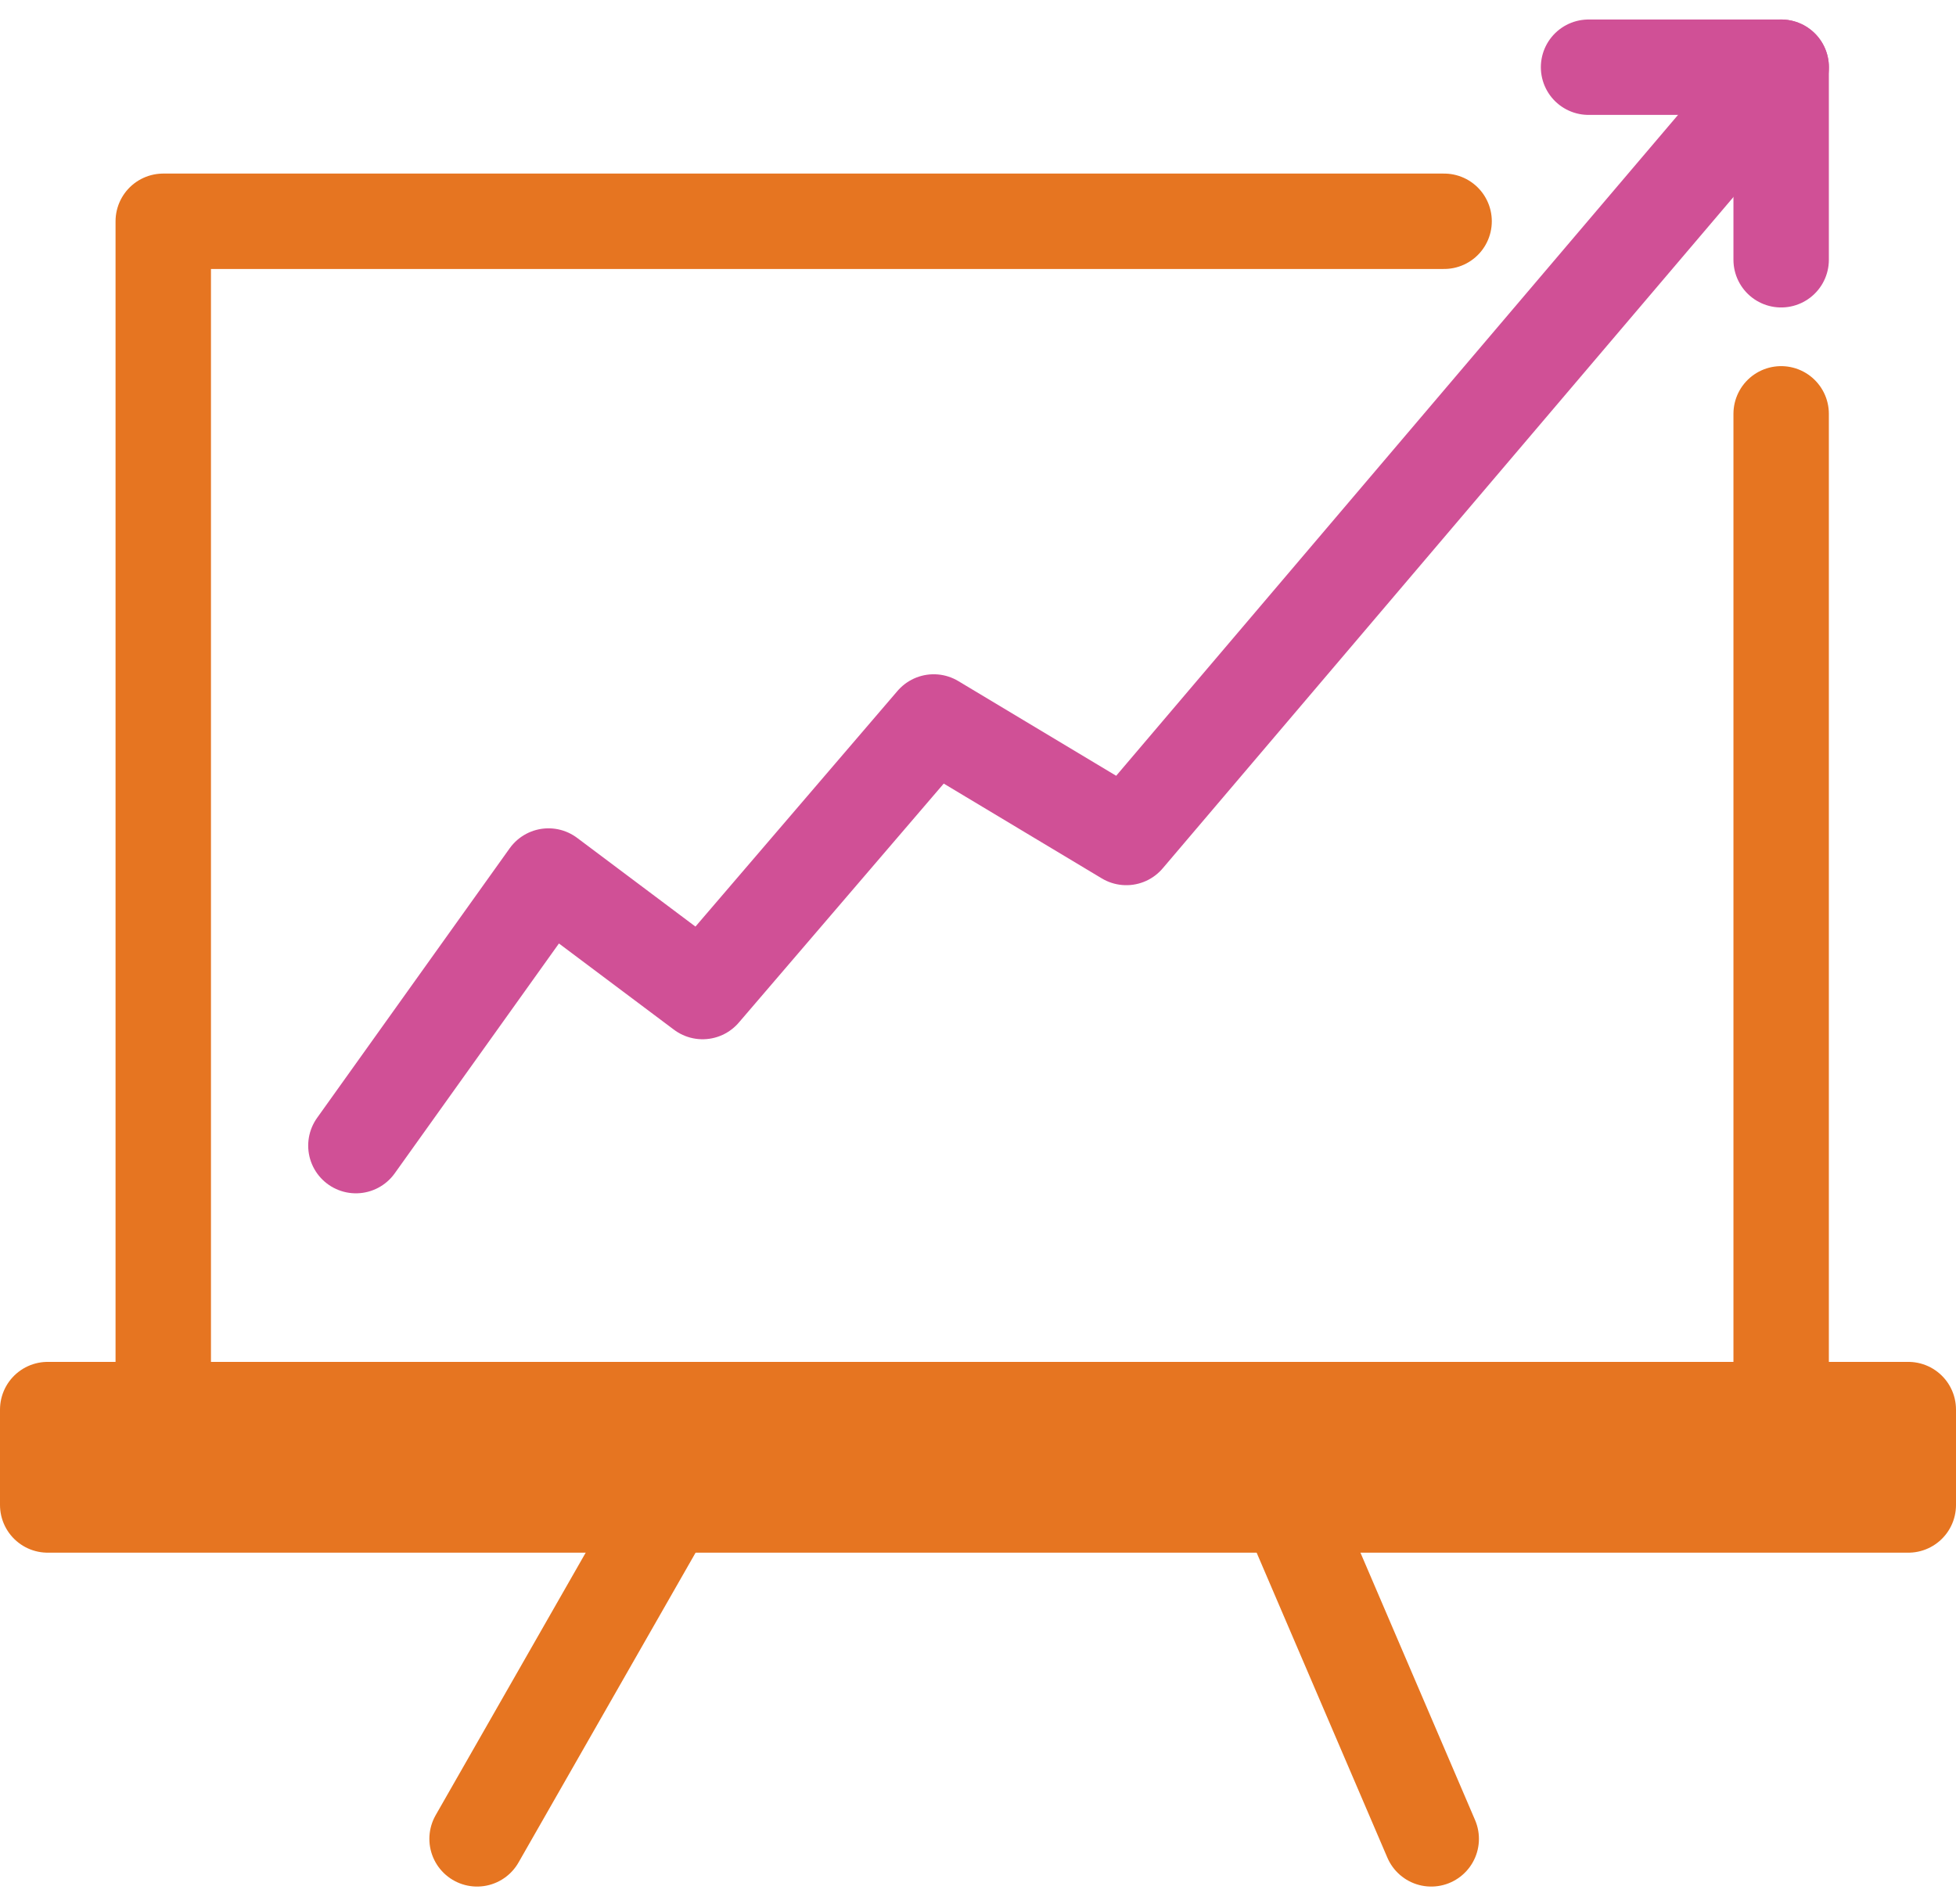
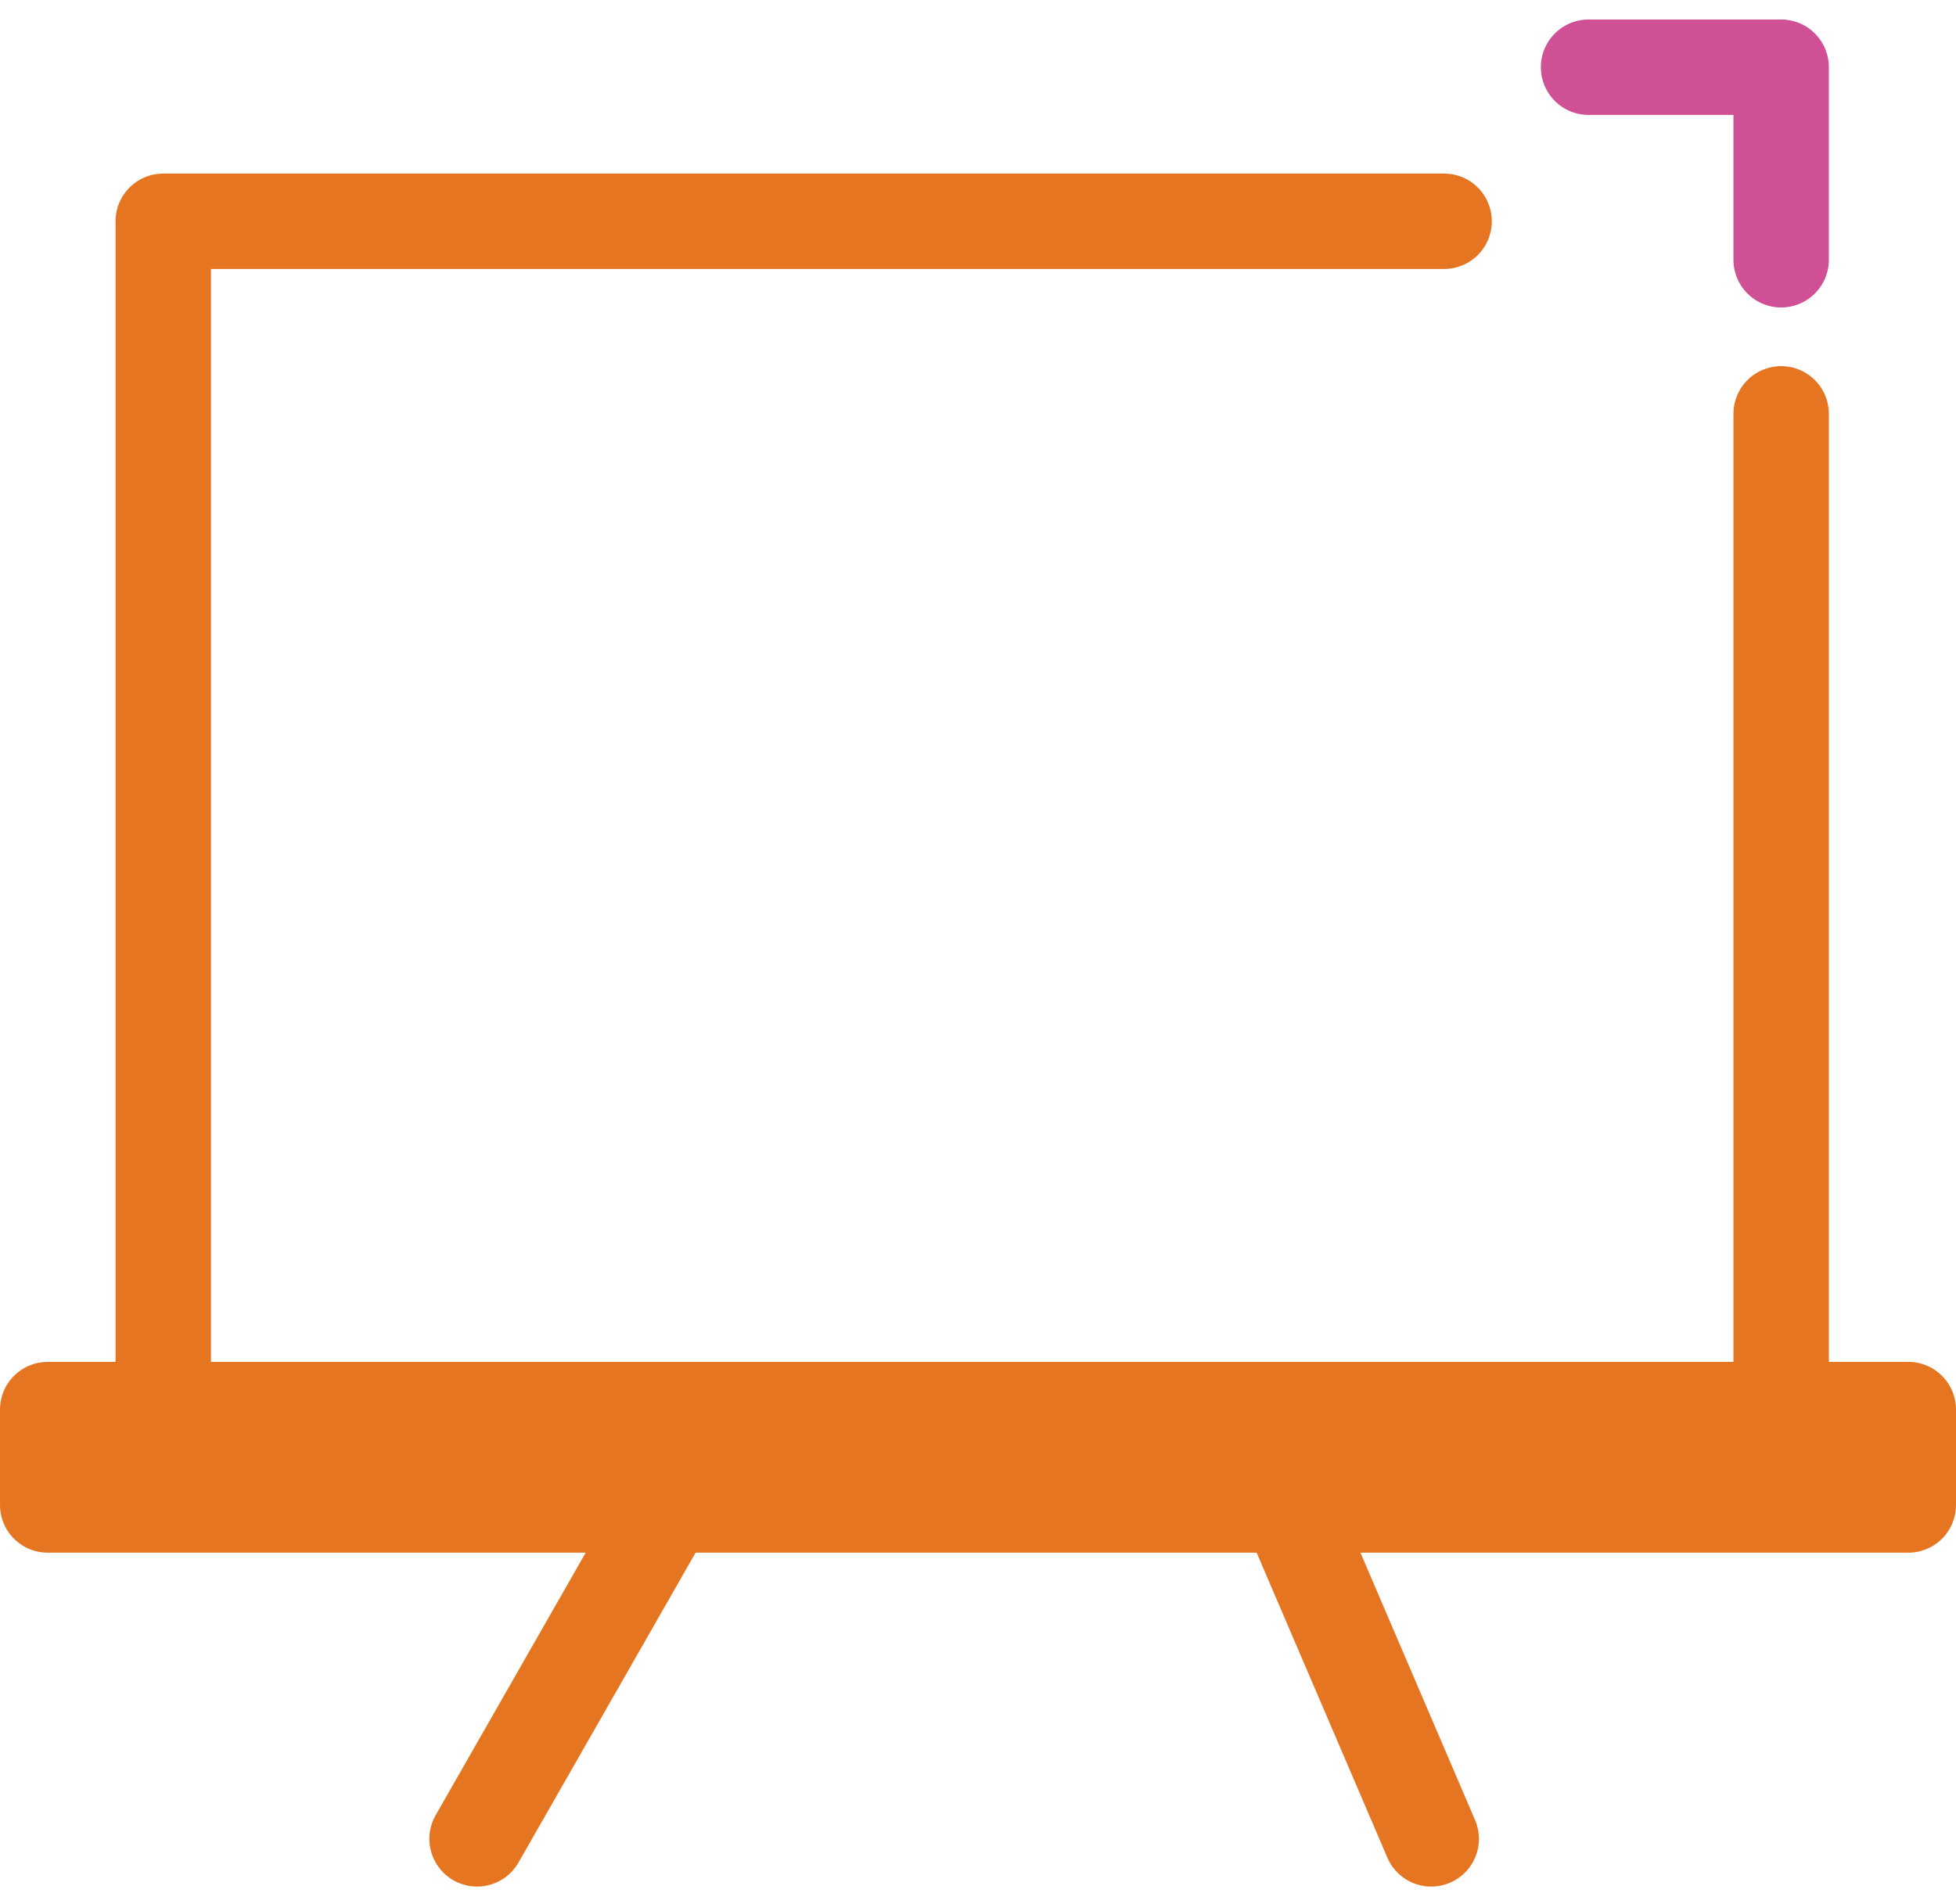
<svg xmlns="http://www.w3.org/2000/svg" width="41" height="39.916" viewBox="0 0 41 39.916">
  <g id="Comprehensive_Analytics_ICON" data-name="Comprehensive Analytics ICON" transform="translate(-7 -8.591)">
    <path id="Path_29114" data-name="Path 29114" d="M44.913,18.037V39.031H11V14H37.848" transform="translate(-0.578 -0.77)" fill="none" stroke="#e67521" stroke-linecap="round" stroke-linejoin="round" stroke-width="2" />
    <path id="Path_29115" data-name="Path 29115" d="M48,10h4.037v4.037" transform="translate(-7.702)" fill="none" stroke="#d05096" stroke-linecap="round" stroke-linejoin="round" stroke-width="2" />
    <rect id="Rectangle_9171" data-name="Rectangle 9171" width="39" height="2" transform="translate(8 38.143)" fill="none" stroke="#e67521" stroke-linecap="round" stroke-linejoin="round" stroke-width="2" />
    <line id="Line_861" data-name="Line 861" y1="7" x2="4" transform="translate(17 40.143)" fill="none" stroke="#e67521" stroke-linecap="round" stroke-linejoin="round" stroke-width="2" />
    <line id="Line_862" data-name="Line 862" x1="3" y1="7" transform="translate(34 40.143)" fill="none" stroke="#e67521" stroke-linecap="round" stroke-linejoin="round" stroke-width="2" />
-     <path id="Path_29116" data-name="Path 29116" d="M16,32.609l4.037-5.652,3.23,2.422,4.845-5.652,4.037,2.422L45.876,10" transform="translate(-1.54)" fill="none" stroke="#d05096" stroke-linecap="round" stroke-linejoin="round" stroke-width="2" />
  </g>
</svg>